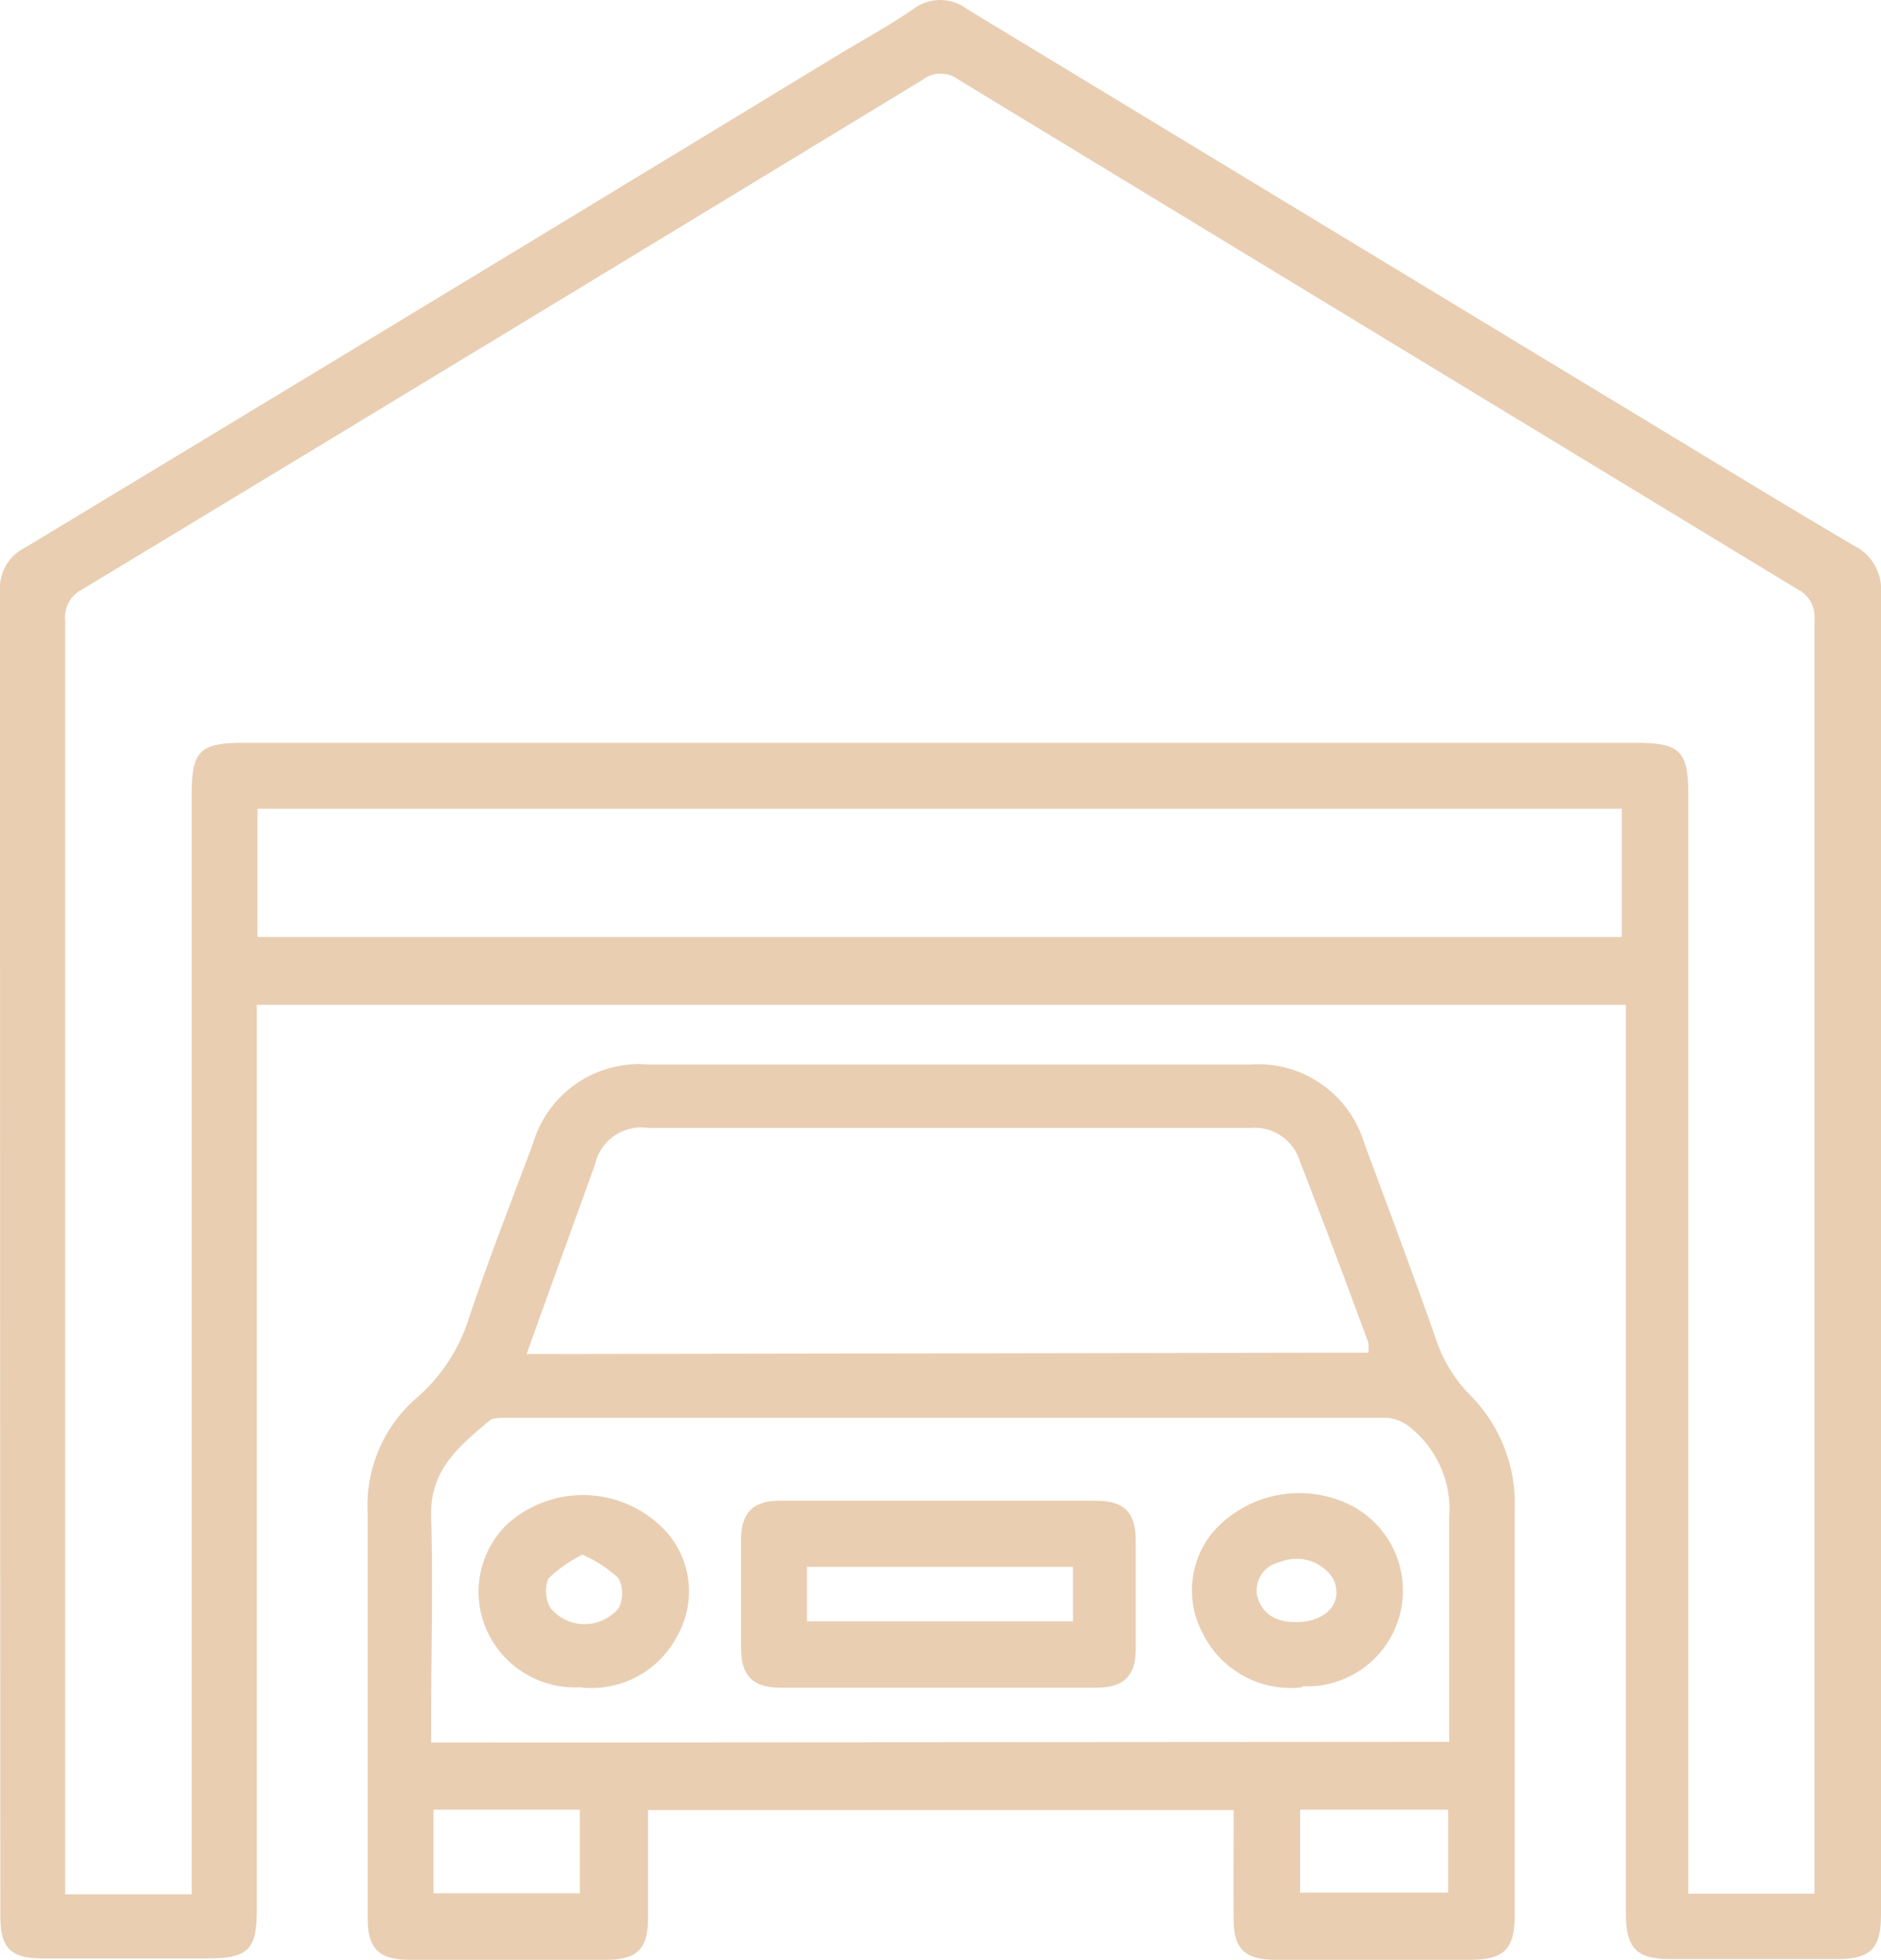
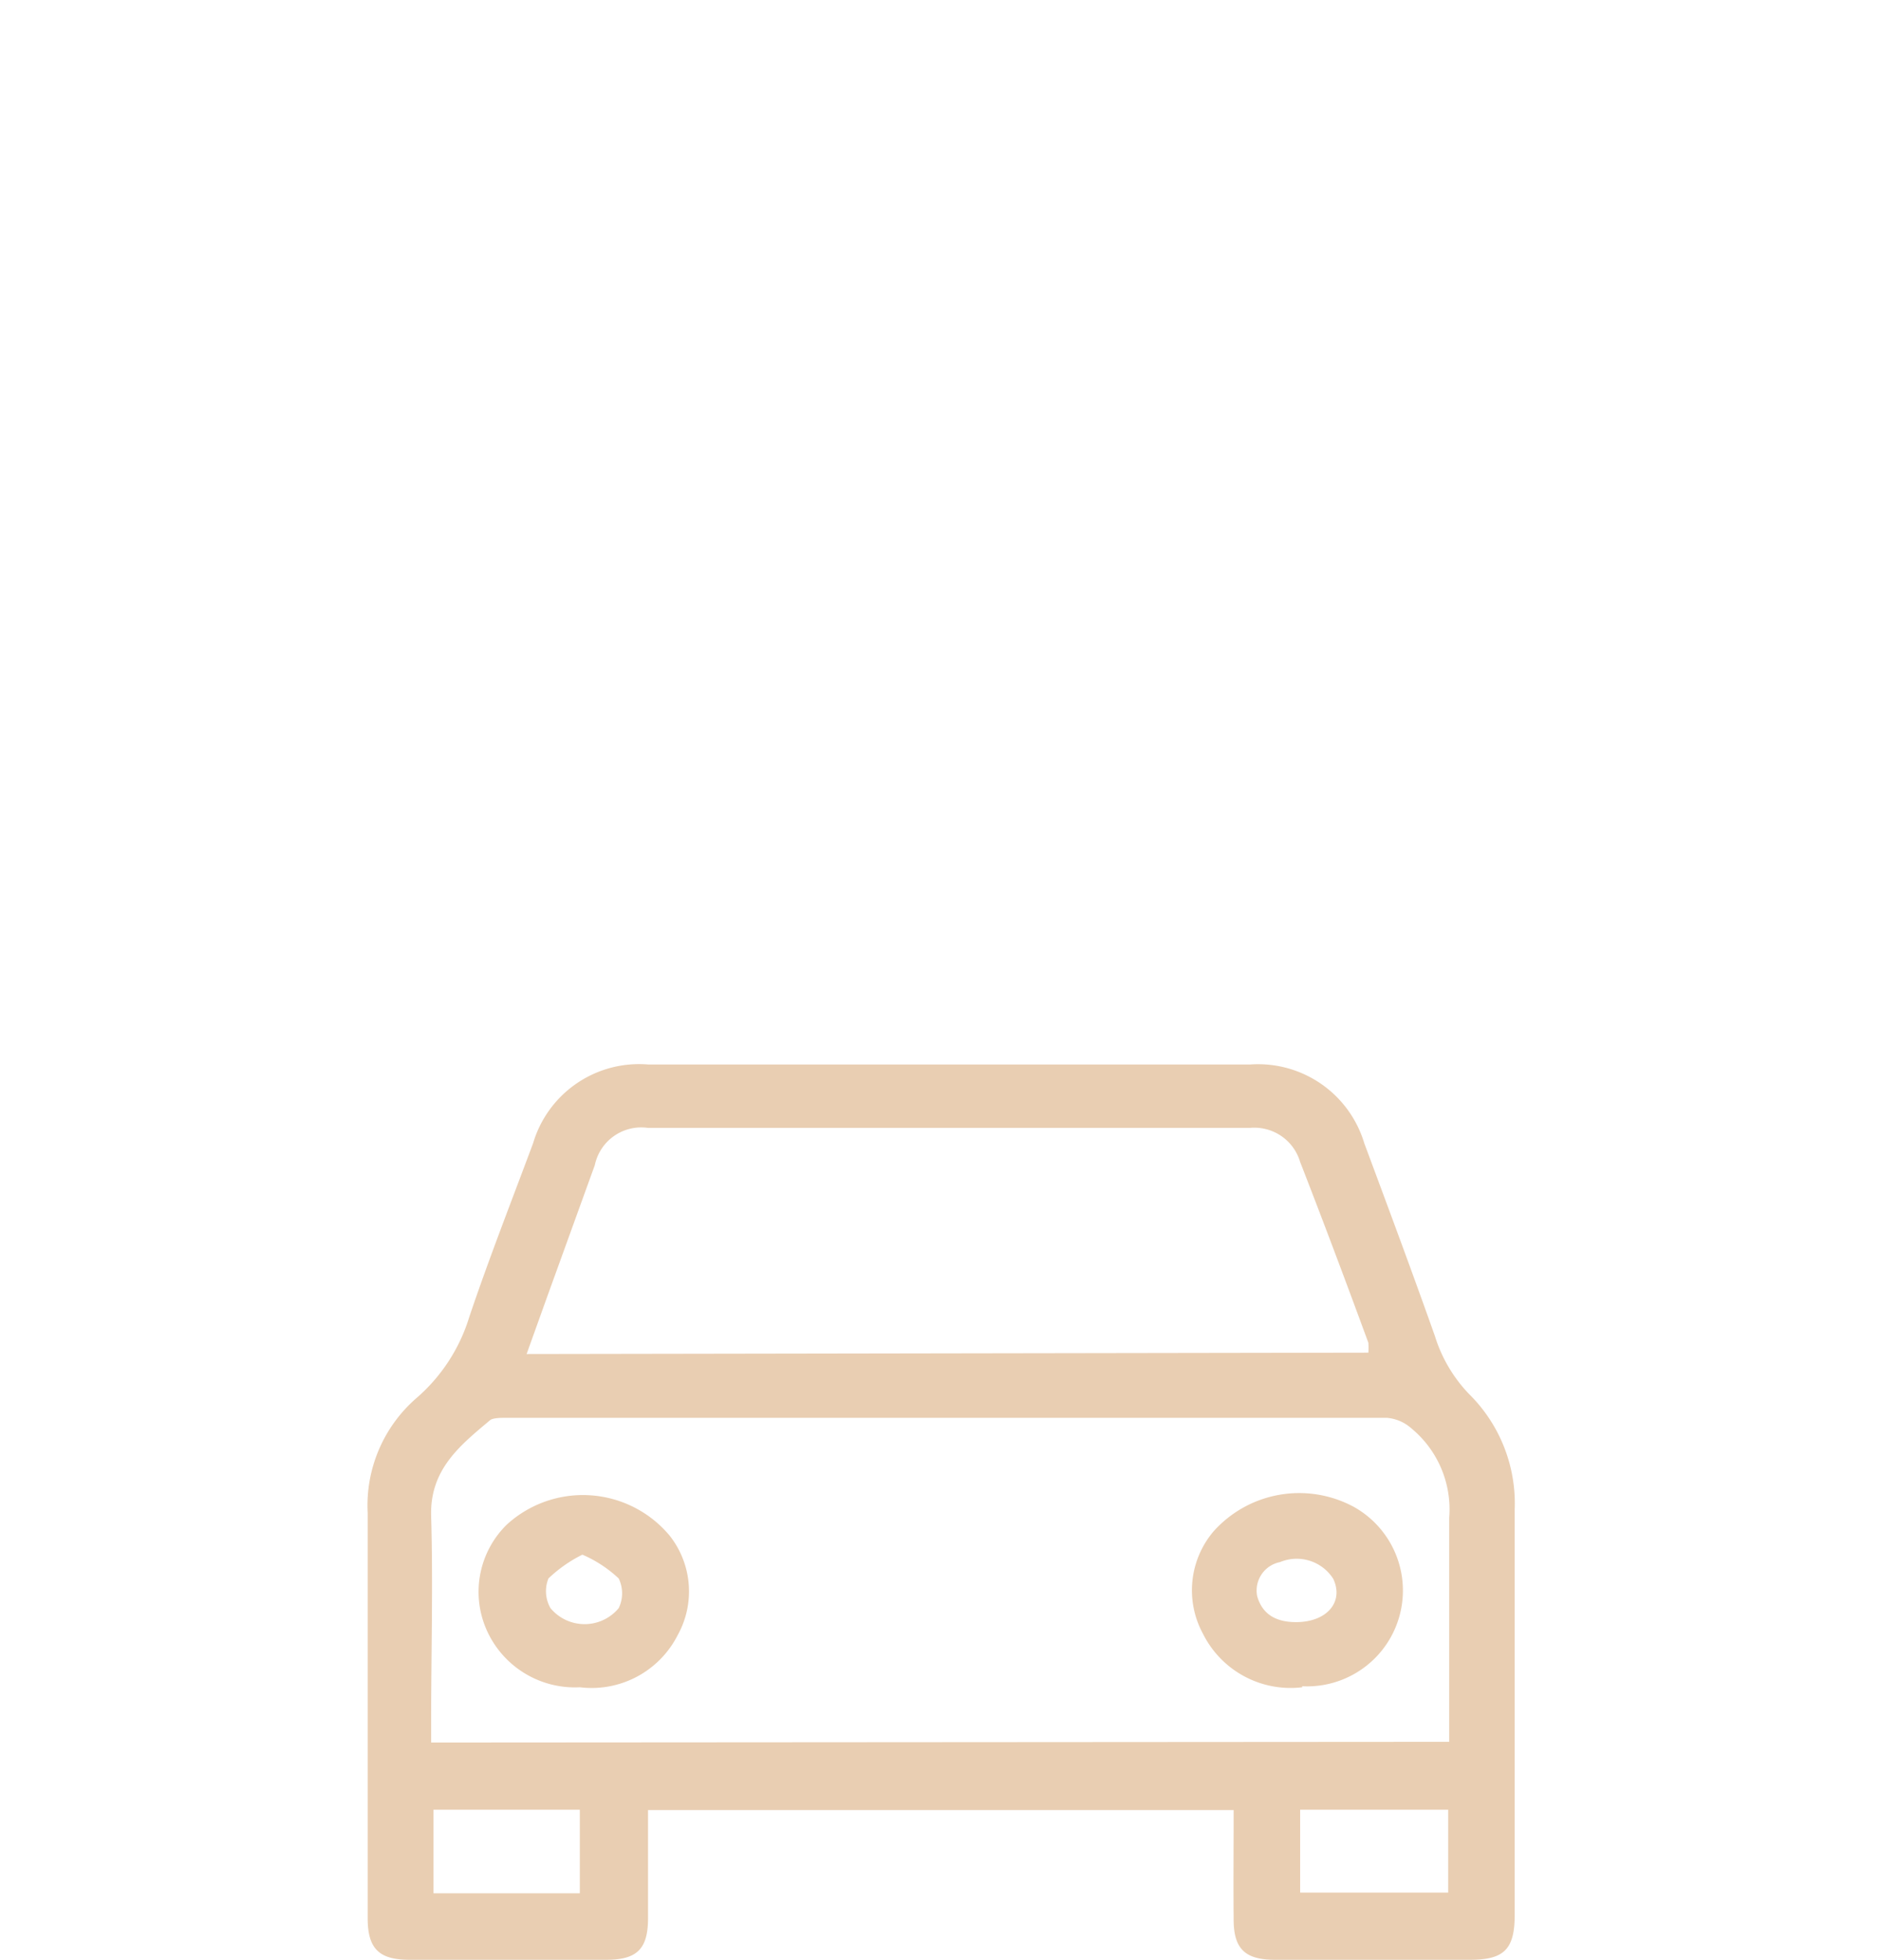
<svg xmlns="http://www.w3.org/2000/svg" viewBox="0 0 55.15 57.46">
  <defs>
    <style>.cls-1{fill:#e9ceb2;}</style>
  </defs>
  <g id="Capa_2" data-name="Capa 2">
    <g id="Layer_1" data-name="Layer 1">
-       <path class="cls-1" d="M7.53,29.46V56c0,1.17-.26,1.42-1.45,1.42H1.25c-.94,0-1.24-.3-1.24-1.25Q0,36.76,0,17.3a1.31,1.31,0,0,1,.73-1.24Q12.67,8.85,24.59,1.6c.73-.44,1.48-.85,2.18-1.33a1.31,1.31,0,0,1,1.59,0Q37.81,6,47.27,11.73C49.64,13.16,52,14.61,54.36,16a1.43,1.43,0,0,1,.79,1.4q0,19.36,0,38.72c0,1-.28,1.32-1.3,1.32H49c-1,0-1.33-.29-1.33-1.35V29.46ZM5.62,55.54V23.28c0-1.25.24-1.5,1.48-1.5H48c1.25,0,1.5.25,1.5,1.49V55.52h3.7v-.6q0-18.39,0-36.76a.91.91,0,0,0-.51-.89Q40.42,9.82,28.11,2.34a.87.87,0,0,0-1.06,0Q14.75,9.82,2.43,17.27a.92.92,0,0,0-.52.93q0,18.36,0,36.7v.64ZM7.55,27.47h40V23.71h-40Z" />
      <path class="cls-1" d="M36.17,53.07H19v3.17c0,.9-.32,1.22-1.22,1.22H12c-.89,0-1.22-.33-1.22-1.22V44.36A4.17,4.17,0,0,1,12.2,41a5.12,5.12,0,0,0,1.56-2.39c.58-1.72,1.24-3.4,1.87-5.09A3.24,3.24,0,0,1,19,31.21q8.84,0,17.66,0A3.25,3.25,0,0,1,40,33.52c.7,1.88,1.4,3.76,2.07,5.65a4.28,4.28,0,0,0,1,1.7,4.51,4.51,0,0,1,1.34,3.39c0,4,0,7.92,0,11.88,0,1-.3,1.32-1.3,1.32H37.37c-.87,0-1.2-.33-1.2-1.18C36.16,55.23,36.17,54.18,36.17,53.07Zm6.32-2V50.5c0-2,0-4,0-6a3.08,3.08,0,0,0-1.12-2.63,1.22,1.22,0,0,0-.71-.3H14.84c-.15,0-.36,0-.46.06-.88.74-1.77,1.44-1.74,2.8.06,2,0,4.1,0,6.15,0,.17,0,.34,0,.51ZM40.12,39.66a2.35,2.35,0,0,0,0-.29c-.65-1.77-1.31-3.53-2-5.3a1.4,1.4,0,0,0-1.48-1H19a1.39,1.39,0,0,0-1.56,1.09L16.05,38l-.61,1.7ZM12.71,53.06v2.45H17V53.06Zm29.75,0H38.12v2.43h4.34Z" />
-       <path class="cls-1" d="M27.57,44h4.54c.85,0,1.19.33,1.19,1.19,0,1,0,2.11,0,3.16,0,.78-.35,1.13-1.13,1.13H22.86c-.78,0-1.13-.35-1.13-1.13,0-1.07,0-2.15,0-3.22,0-.78.35-1.13,1.13-1.13Zm-3.91,3.54h7.8v-1.6h-7.8Z" />
      <path class="cls-1" d="M38.18,49.47a2.87,2.87,0,0,1-2.91-1.57,2.67,2.67,0,0,1,.31-3,3.37,3.37,0,0,1,4.13-.71,2.81,2.81,0,0,1-1.53,5.25ZM38,47.56c.9,0,1.41-.59,1.09-1.27a1.27,1.27,0,0,0-1.56-.49.85.85,0,0,0-.67,1C37,47.29,37.36,47.56,38,47.56Z" />
      <path class="cls-1" d="M17,49.47a2.83,2.83,0,0,1-2.77-1.77,2.76,2.76,0,0,1,.63-3,3.31,3.31,0,0,1,4.77.32,2.64,2.64,0,0,1,.24,2.92A2.83,2.83,0,0,1,17,49.47Zm.08-3.89a4,4,0,0,0-1,.7,1,1,0,0,0,.06.87,1.3,1.3,0,0,0,2,0,1,1,0,0,0,0-.87A3.66,3.66,0,0,0,17.07,45.58Z" />
    </g>
  </g>
</svg>